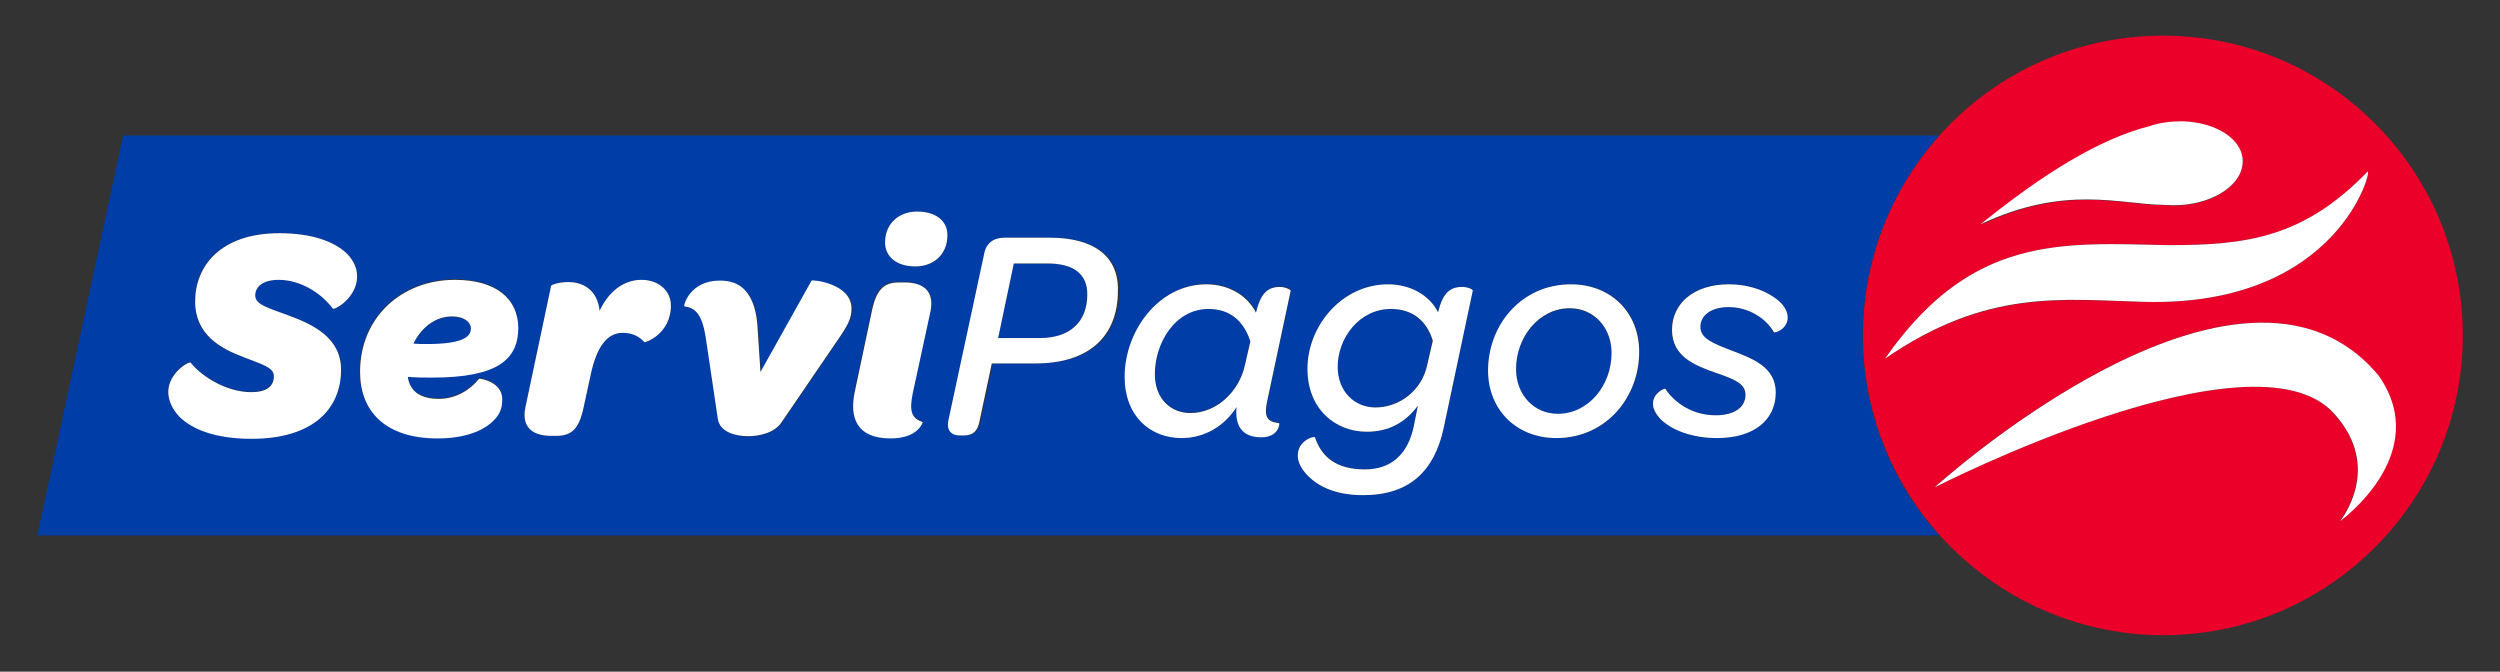
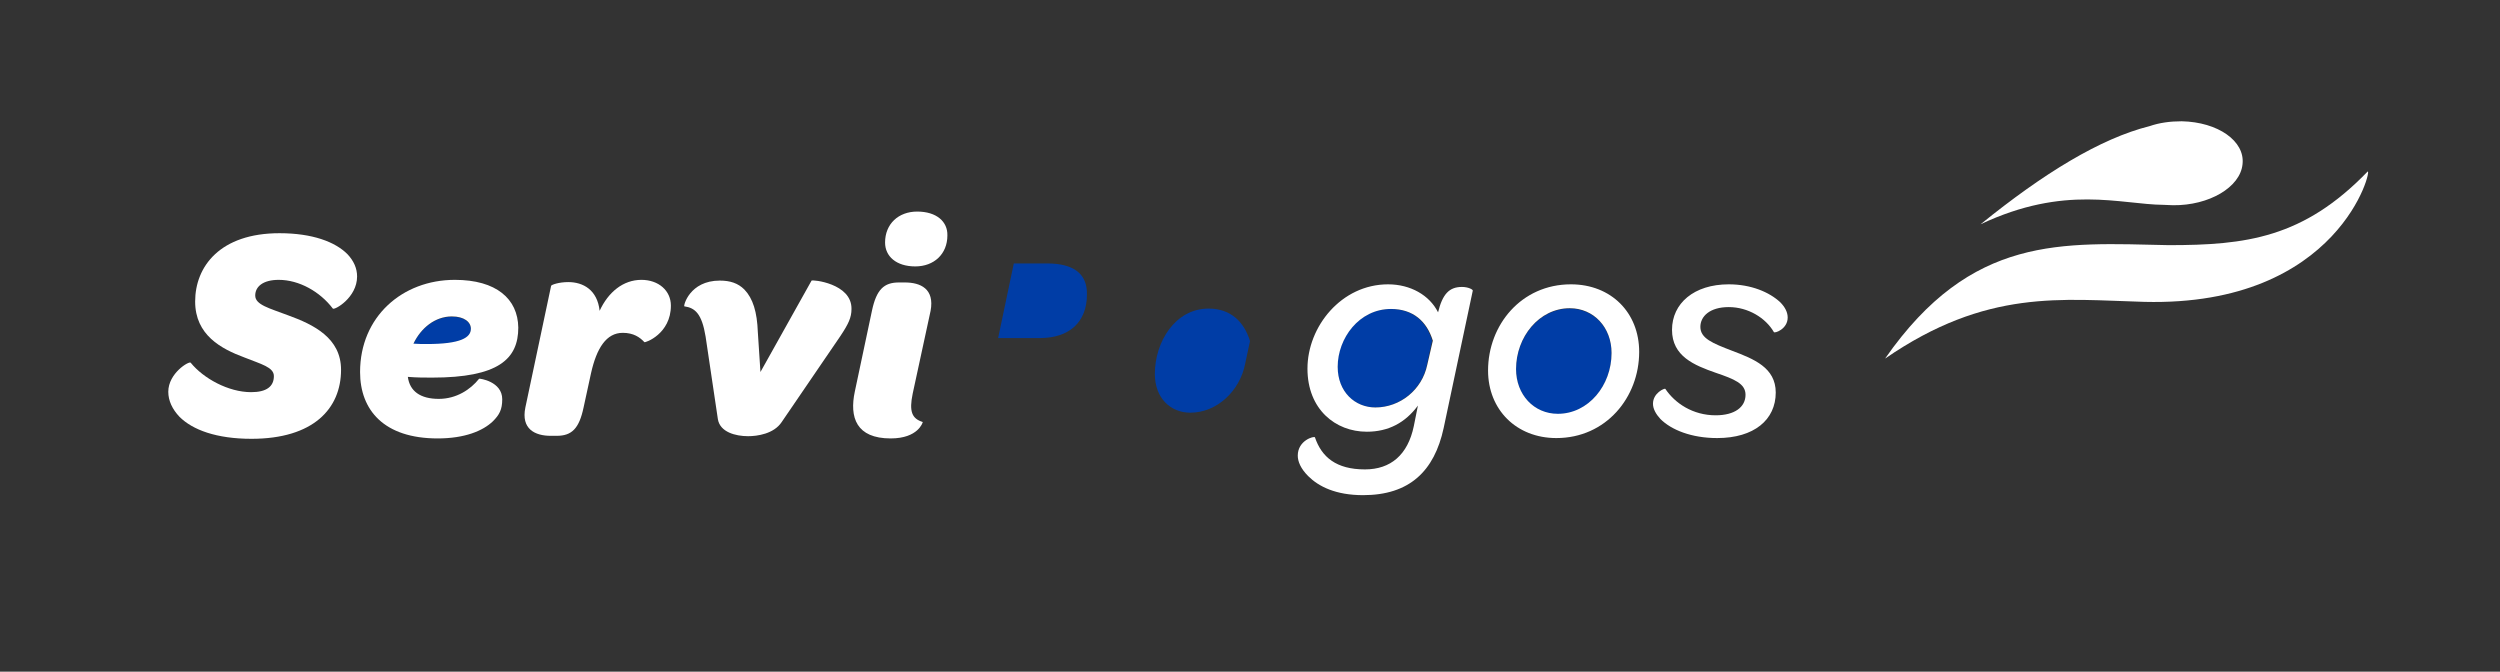
<svg xmlns="http://www.w3.org/2000/svg" version="1.1" id="Layer_1" x="0px" y="0px" viewBox="0 0 67 18" style="enable-background:new 0 0 67 18;" xml:space="preserve">
  <rect x="0" y="0" width="67" height="18" fill="#333333" stroke="none" />
  <style type="text/css">
	.st0{fill:#003DA6;}
	.st1{fill:#FFFFFF;}
	.st2{fill:#EA0029;}
</style>
  <g>
    <path class="st0" d="M28.06,7.06h-0.89l-0.42,2h1.12c0.78,0,1.26-0.42,1.26-1.17C29.14,7.35,28.79,7.06,28.06,7.06z" />
    <path class="st0" d="M37.27,8.28c-0.86,0-1.43,0.79-1.43,1.55c0,0.68,0.47,1.09,1.01,1.09c0.66,0,1.25-0.47,1.39-1.14l0.14-0.65   C38.23,8.61,37.85,8.28,37.27,8.28z" />
    <path class="st0" d="M42.07,8.27c-0.82,0-1.44,0.77-1.44,1.63c0,0.69,0.49,1.2,1.12,1.2c0.82,0,1.44-0.77,1.44-1.63   C43.19,8.77,42.7,8.27,42.07,8.27z" />
    <path class="st0" d="M32.39,8.27c-0.9,0-1.44,0.9-1.44,1.75c0,0.66,0.43,1.04,0.95,1.04c0.72,0,1.33-0.59,1.47-1.31l0.13-0.61   C33.34,8.62,32.98,8.27,32.39,8.27z" />
    <path class="st0" d="M12.11,8.49c-0.46,0-0.83,0.31-1.03,0.73c0.13,0.01,0.25,0.01,0.36,0.01c0.9,0,1.18-0.17,1.18-0.41   C12.62,8.64,12.45,8.49,12.11,8.49z" />
-     <path class="st0" d="M51.97,3.63H3.3L1,14.35h50.97c-1.22-1.36-1.99-3.14-2.05-5.11C49.86,7.09,50.65,5.12,51.97,3.63z M8.92,8.27   C8.58,7.82,8.02,7.5,7.47,7.5c-0.42,0-0.63,0.18-0.63,0.42c0,0.25,0.38,0.34,0.88,0.53C8.42,8.7,9.14,9.06,9.14,9.9   c0,1.04-0.73,1.85-2.4,1.85c-0.95,0-1.58-0.24-1.93-0.59c-0.2-0.2-0.3-0.43-0.3-0.67c0-0.5,0.55-0.83,0.59-0.78   c0.34,0.42,1.01,0.79,1.62,0.79c0.42,0,0.61-0.15,0.61-0.43c0-0.24-0.34-0.32-0.79-0.49c-0.62-0.23-1.32-0.59-1.32-1.5   c0-0.95,0.67-1.83,2.26-1.83c0.88,0,1.49,0.23,1.83,0.56c0.17,0.18,0.26,0.38,0.26,0.6C9.57,7.99,8.96,8.32,8.92,8.27z M11.57,10.1   c-0.2,0-0.42,0-0.65-0.02c0.05,0.38,0.33,0.59,0.83,0.59c0.47,0,0.86-0.24,1.08-0.54c0.01-0.01,0.62,0.07,0.62,0.55   c0,0.28-0.08,0.42-0.25,0.59c-0.26,0.26-0.76,0.46-1.48,0.46c-1.43,0-2.08-0.76-2.08-1.78c0-1.47,1.13-2.47,2.54-2.47   c1.11,0,1.69,0.51,1.69,1.26C13.88,9.6,13.35,10.1,11.57,10.1z M17.27,9.17c-0.11-0.13-0.28-0.25-0.58-0.25   c-0.44,0-0.7,0.42-0.85,1.08l-0.2,0.92c-0.11,0.57-0.32,0.76-0.72,0.76h-0.16c-0.42,0-0.81-0.18-0.68-0.76l0.69-3.26   c0.01-0.03,0.2-0.1,0.46-0.1c0.4,0,0.78,0.2,0.84,0.77c0.23-0.5,0.63-0.83,1.12-0.83c0.46,0,0.79,0.29,0.79,0.69   C17.98,8.95,17.29,9.19,17.27,9.17z M22.53,9.02l-1.57,2.3c-0.21,0.32-0.67,0.38-0.9,0.38c-0.33,0-0.75-0.11-0.81-0.45l-0.33-2.22   c-0.1-0.6-0.29-0.77-0.57-0.81c-0.03-0.01,0.14-0.69,0.95-0.69c0.28,0,0.49,0.07,0.66,0.24c0.24,0.24,0.34,0.59,0.37,1.15   l0.07,1.07l1.37-2.45c0.01-0.03,1.08,0.07,1.08,0.76C22.83,8.52,22.75,8.69,22.53,9.02z M24.93,8.31l-0.48,2.22   c-0.11,0.48-0.02,0.67,0.27,0.76c0.01,0.01-0.11,0.44-0.86,0.44c-0.92,0-1.11-0.55-0.96-1.26l0.46-2.17   c0.11-0.56,0.32-0.75,0.72-0.75h0.16C24.67,7.57,25.05,7.74,24.93,8.31z M24.53,7.14c-0.51,0-0.81-0.27-0.81-0.64   c0-0.51,0.37-0.83,0.86-0.83c0.51,0,0.81,0.27,0.81,0.64C25.4,6.82,25.03,7.14,24.53,7.14z M27.78,9.74h-1.17l-0.33,1.55   c-0.06,0.26-0.17,0.38-0.42,0.38h-0.11c-0.24,0-0.36-0.15-0.3-0.42l0.95-4.42c0.05-0.31,0.24-0.46,0.55-0.46h1.21   c1.19,0,1.85,0.51,1.85,1.43C29.98,9.01,29.22,9.74,27.78,9.74z M34.29,11.33c0.02,0,0,0.38-0.48,0.38c-0.5,0-0.71-0.31-0.66-0.81   c-0.33,0.53-0.87,0.83-1.47,0.83c-0.85,0-1.53-0.59-1.53-1.64c0-1.23,0.91-2.48,2.19-2.48c0.6,0,1.1,0.29,1.33,0.76   c0.11-0.51,0.29-0.69,0.64-0.69c0.16,0,0.29,0.07,0.29,0.1l-0.63,2.96C33.88,11.15,33.95,11.3,34.29,11.33z M38.69,11.47   c-0.25,1.17-0.92,1.8-2.16,1.8c-0.73,0-1.2-0.23-1.47-0.51c-0.2-0.2-0.28-0.38-0.28-0.55c0-0.41,0.44-0.53,0.46-0.49   c0.19,0.52,0.58,0.86,1.34,0.86c0.69,0,1.15-0.38,1.31-1.16l0.11-0.55c-0.34,0.46-0.79,0.7-1.37,0.7c-0.84,0-1.59-0.6-1.59-1.69   c0-1.12,0.9-2.26,2.16-2.26c0.59,0,1.11,0.29,1.34,0.75c0.11-0.5,0.29-0.68,0.64-0.68c0.16,0,0.29,0.07,0.29,0.1L38.69,11.47z    M41.72,11.74c-1.08,0-1.83-0.76-1.83-1.81c0-1.21,0.89-2.31,2.22-2.31c1.08,0,1.83,0.76,1.83,1.81   C43.93,10.65,43.05,11.74,41.72,11.74z M47.53,8.9c-0.22-0.38-0.68-0.67-1.21-0.67c-0.51,0-0.76,0.25-0.76,0.53   c0,0.31,0.33,0.44,0.85,0.64c0.58,0.21,1.17,0.45,1.17,1.12c0,0.73-0.58,1.22-1.57,1.22c-0.68,0-1.22-0.23-1.52-0.51   c-0.12-0.12-0.2-0.27-0.2-0.41c0-0.29,0.31-0.42,0.33-0.4c0.26,0.39,0.74,0.71,1.35,0.71c0.51,0,0.8-0.22,0.8-0.55   c0-0.29-0.3-0.42-0.8-0.59c-0.56-0.2-1.17-0.44-1.17-1.15s0.59-1.22,1.52-1.22c0.6,0,1.09,0.2,1.36,0.48   c0.14,0.13,0.2,0.27,0.2,0.41C47.89,8.82,47.55,8.94,47.53,8.9z" />
    <path class="st1" d="M7.49,6.25c-1.59,0-2.26,0.89-2.26,1.83c0,0.9,0.7,1.27,1.32,1.5C7,9.76,7.34,9.84,7.34,10.08   c0,0.28-0.2,0.43-0.61,0.43c-0.61,0-1.28-0.37-1.62-0.79C5.07,9.67,4.51,10,4.51,10.5c0,0.24,0.11,0.47,0.3,0.67   c0.35,0.35,0.99,0.59,1.93,0.59c1.66,0,2.4-0.81,2.4-1.85c0-0.85-0.73-1.21-1.42-1.46c-0.5-0.19-0.88-0.28-0.88-0.53   c0-0.24,0.21-0.42,0.63-0.42c0.55,0,1.11,0.32,1.45,0.77c0.04,0.05,0.65-0.29,0.65-0.86c0-0.22-0.09-0.42-0.26-0.6   C8.98,6.48,8.37,6.25,7.49,6.25z" />
    <path class="st1" d="M12.19,7.5c-1.41,0-2.54,0.99-2.54,2.47c0,1.02,0.64,1.78,2.08,1.78c0.72,0,1.21-0.2,1.48-0.46   c0.17-0.17,0.25-0.31,0.25-0.59c0-0.48-0.61-0.56-0.62-0.55c-0.23,0.29-0.61,0.54-1.08,0.54c-0.5,0-0.78-0.21-0.83-0.59   c0.24,0.02,0.45,0.02,0.65,0.02c1.78,0,2.31-0.5,2.31-1.34C13.88,8.01,13.3,7.5,12.19,7.5z M11.44,9.22c-0.11,0-0.23,0-0.36-0.01   c0.2-0.42,0.58-0.73,1.03-0.73c0.33,0,0.51,0.15,0.51,0.33C12.62,9.05,12.34,9.22,11.44,9.22z" />
    <path class="st1" d="M17.19,7.5c-0.49,0-0.89,0.33-1.12,0.83c-0.06-0.56-0.44-0.77-0.84-0.77c-0.25,0-0.45,0.07-0.46,0.1   l-0.69,3.26c-0.12,0.58,0.26,0.76,0.68,0.76h0.16c0.4,0,0.6-0.19,0.72-0.76l0.2-0.92c0.15-0.67,0.41-1.08,0.85-1.08   c0.29,0,0.46,0.12,0.58,0.25c0.02,0.02,0.71-0.22,0.71-0.98C17.98,7.79,17.65,7.5,17.19,7.5z" />
    <path class="st1" d="M21.75,7.52l-1.37,2.45l-0.07-1.07C20.29,8.36,20.18,8,19.95,7.76c-0.17-0.17-0.38-0.24-0.66-0.24   c-0.81,0-0.98,0.68-0.95,0.69c0.29,0.04,0.47,0.2,0.57,0.81l0.33,2.22c0.06,0.34,0.47,0.45,0.81,0.45c0.24,0,0.69-0.06,0.9-0.38   l1.57-2.3c0.22-0.33,0.3-0.5,0.3-0.73C22.83,7.59,21.76,7.49,21.75,7.52z" />
    <path class="st1" d="M24.58,5.67c-0.5,0-0.86,0.33-0.86,0.83c0,0.37,0.3,0.64,0.81,0.64c0.5,0,0.86-0.33,0.86-0.83   C25.4,5.94,25.1,5.67,24.58,5.67z" />
    <path class="st1" d="M24.25,7.57h-0.16c-0.4,0-0.6,0.19-0.72,0.75l-0.46,2.17c-0.15,0.7,0.04,1.26,0.96,1.26   c0.74,0,0.86-0.43,0.86-0.44c-0.29-0.09-0.37-0.28-0.27-0.76l0.48-2.22C25.05,7.74,24.67,7.57,24.25,7.57z" />
-     <path class="st1" d="M28.13,6.37h-1.21c-0.3,0-0.5,0.15-0.55,0.46l-0.95,4.42c-0.06,0.27,0.06,0.42,0.3,0.42h0.11   c0.25,0,0.37-0.12,0.42-0.38l0.33-1.55h1.17c1.44,0,2.21-0.73,2.21-1.95C29.98,6.87,29.32,6.37,28.13,6.37z M27.87,9.06h-1.12   l0.42-2h0.89c0.73,0,1.08,0.29,1.08,0.83C29.14,8.64,28.66,9.06,27.87,9.06z" />
-     <path class="st1" d="M34.59,7.79c0-0.02-0.13-0.1-0.29-0.1c-0.34,0-0.52,0.19-0.64,0.69c-0.23-0.46-0.73-0.76-1.33-0.76   c-1.28,0-2.19,1.25-2.19,2.48c0,1.05,0.68,1.64,1.53,1.64c0.59,0,1.13-0.3,1.47-0.83c-0.05,0.5,0.15,0.81,0.66,0.81   c0.48,0,0.5-0.38,0.48-0.38c-0.33-0.03-0.41-0.18-0.32-0.59L34.59,7.79z M33.37,9.76c-0.15,0.73-0.76,1.31-1.47,1.31   c-0.52,0-0.95-0.38-0.95-1.04c0-0.85,0.55-1.75,1.44-1.75c0.59,0,0.95,0.34,1.12,0.87L33.37,9.76z" />
    <path class="st1" d="M39.18,7.69c-0.34,0-0.52,0.19-0.64,0.68c-0.23-0.46-0.74-0.75-1.34-0.75c-1.25,0-2.16,1.13-2.16,2.26   c0,1.09,0.75,1.69,1.59,1.69c0.58,0,1.03-0.24,1.37-0.7l-0.11,0.55c-0.16,0.77-0.62,1.16-1.31,1.16c-0.77,0-1.16-0.33-1.34-0.86   c-0.02-0.04-0.46,0.08-0.46,0.49c0,0.16,0.08,0.35,0.28,0.55c0.28,0.28,0.74,0.51,1.47,0.51c1.24,0,1.91-0.64,2.16-1.8l0.78-3.68   C39.48,7.76,39.35,7.69,39.18,7.69z M38.25,9.78c-0.14,0.67-0.73,1.14-1.39,1.14c-0.54,0-1.01-0.41-1.01-1.09   c0-0.76,0.57-1.55,1.43-1.55c0.59,0,0.96,0.33,1.12,0.85L38.25,9.78z" />
    <path class="st1" d="M42.1,7.62c-1.33,0-2.22,1.09-2.22,2.31c0,1.05,0.76,1.81,1.83,1.81c1.33,0,2.22-1.09,2.22-2.31   C43.93,8.38,43.18,7.62,42.1,7.62z M41.75,11.09c-0.64,0-1.12-0.51-1.12-1.2c0-0.86,0.62-1.63,1.44-1.63c0.64,0,1.12,0.51,1.12,1.2   C43.19,10.33,42.57,11.09,41.75,11.09z" />
    <path class="st1" d="M46.33,7.62c-0.93,0-1.52,0.51-1.52,1.22s0.6,0.95,1.17,1.15c0.5,0.17,0.8,0.29,0.8,0.59   c0,0.33-0.29,0.55-0.8,0.55c-0.61,0-1.09-0.32-1.35-0.71c-0.02-0.02-0.33,0.11-0.33,0.4c0,0.14,0.08,0.28,0.2,0.41   c0.29,0.29,0.83,0.51,1.52,0.51c0.99,0,1.57-0.49,1.57-1.22c0-0.67-0.59-0.9-1.17-1.12c-0.52-0.2-0.85-0.33-0.85-0.64   c0-0.28,0.25-0.53,0.76-0.53c0.52,0,0.99,0.29,1.21,0.67c0.02,0.04,0.37-0.08,0.37-0.39c0-0.14-0.07-0.28-0.2-0.41   C47.42,7.83,46.93,7.62,46.33,7.62z" />
-     <path class="st2" d="M66,8.75c-0.14-4.44-3.84-7.93-8.28-7.79c-2.29,0.07-4.33,1.09-5.74,2.67c-1.33,1.48-2.11,3.46-2.05,5.6   c0.06,1.97,0.83,3.75,2.05,5.11c1.53,1.7,3.77,2.75,6.23,2.68C62.64,16.89,66.13,13.18,66,8.75z M57.61,3.39   c0.26-0.09,0.55-0.13,0.86-0.13c0.96,0.01,1.69,0.53,1.63,1.15c-0.07,0.62-0.9,1.11-1.86,1.1c-0.08,0-0.17-0.01-0.25-0.02v0.01   c-1.17-0.01-2.64-0.55-4.91,0.53C54.76,4.66,56.29,3.72,57.61,3.39z M58.12,6.57c2.07,0,3.61-0.19,5.33-1.97   c0.15-0.15-0.73,3.62-5.98,3.49c-2.21-0.05-4.22-0.35-6.95,1.52C52.83,6.28,55.26,6.51,58.12,6.57z M62.7,13.97   c0,0,1.18-1.42-0.16-2.89c-2.14-2.39-10.7,1.98-10.7,1.98s8.2-7.45,11.9-2.99C65.21,12.17,62.7,13.97,62.7,13.97z" />
    <path class="st1" d="M57.47,8.09c5.25,0.13,6.13-3.64,5.98-3.49c-1.72,1.78-3.26,1.97-5.33,1.97c-2.86-0.06-5.28-0.29-7.6,3.04   C53.25,7.73,55.25,8.03,57.47,8.09z" />
-     <path class="st1" d="M51.85,13.06c0,0,8.55-4.37,10.7-1.98c1.34,1.47,0.16,2.89,0.16,2.89s2.51-1.8,1.04-3.9   C60.05,5.61,51.85,13.06,51.85,13.06z" />
    <path class="st1" d="M57.99,5.49L57.99,5.49c0.08,0,0.16,0.01,0.25,0.01c0.96,0.01,1.8-0.48,1.86-1.1   c0.07-0.62-0.66-1.13-1.63-1.15c-0.31,0-0.6,0.04-0.86,0.13c-1.32,0.33-2.85,1.27-4.53,2.63C55.35,4.94,56.82,5.48,57.99,5.49z" />
  </g>
</svg>